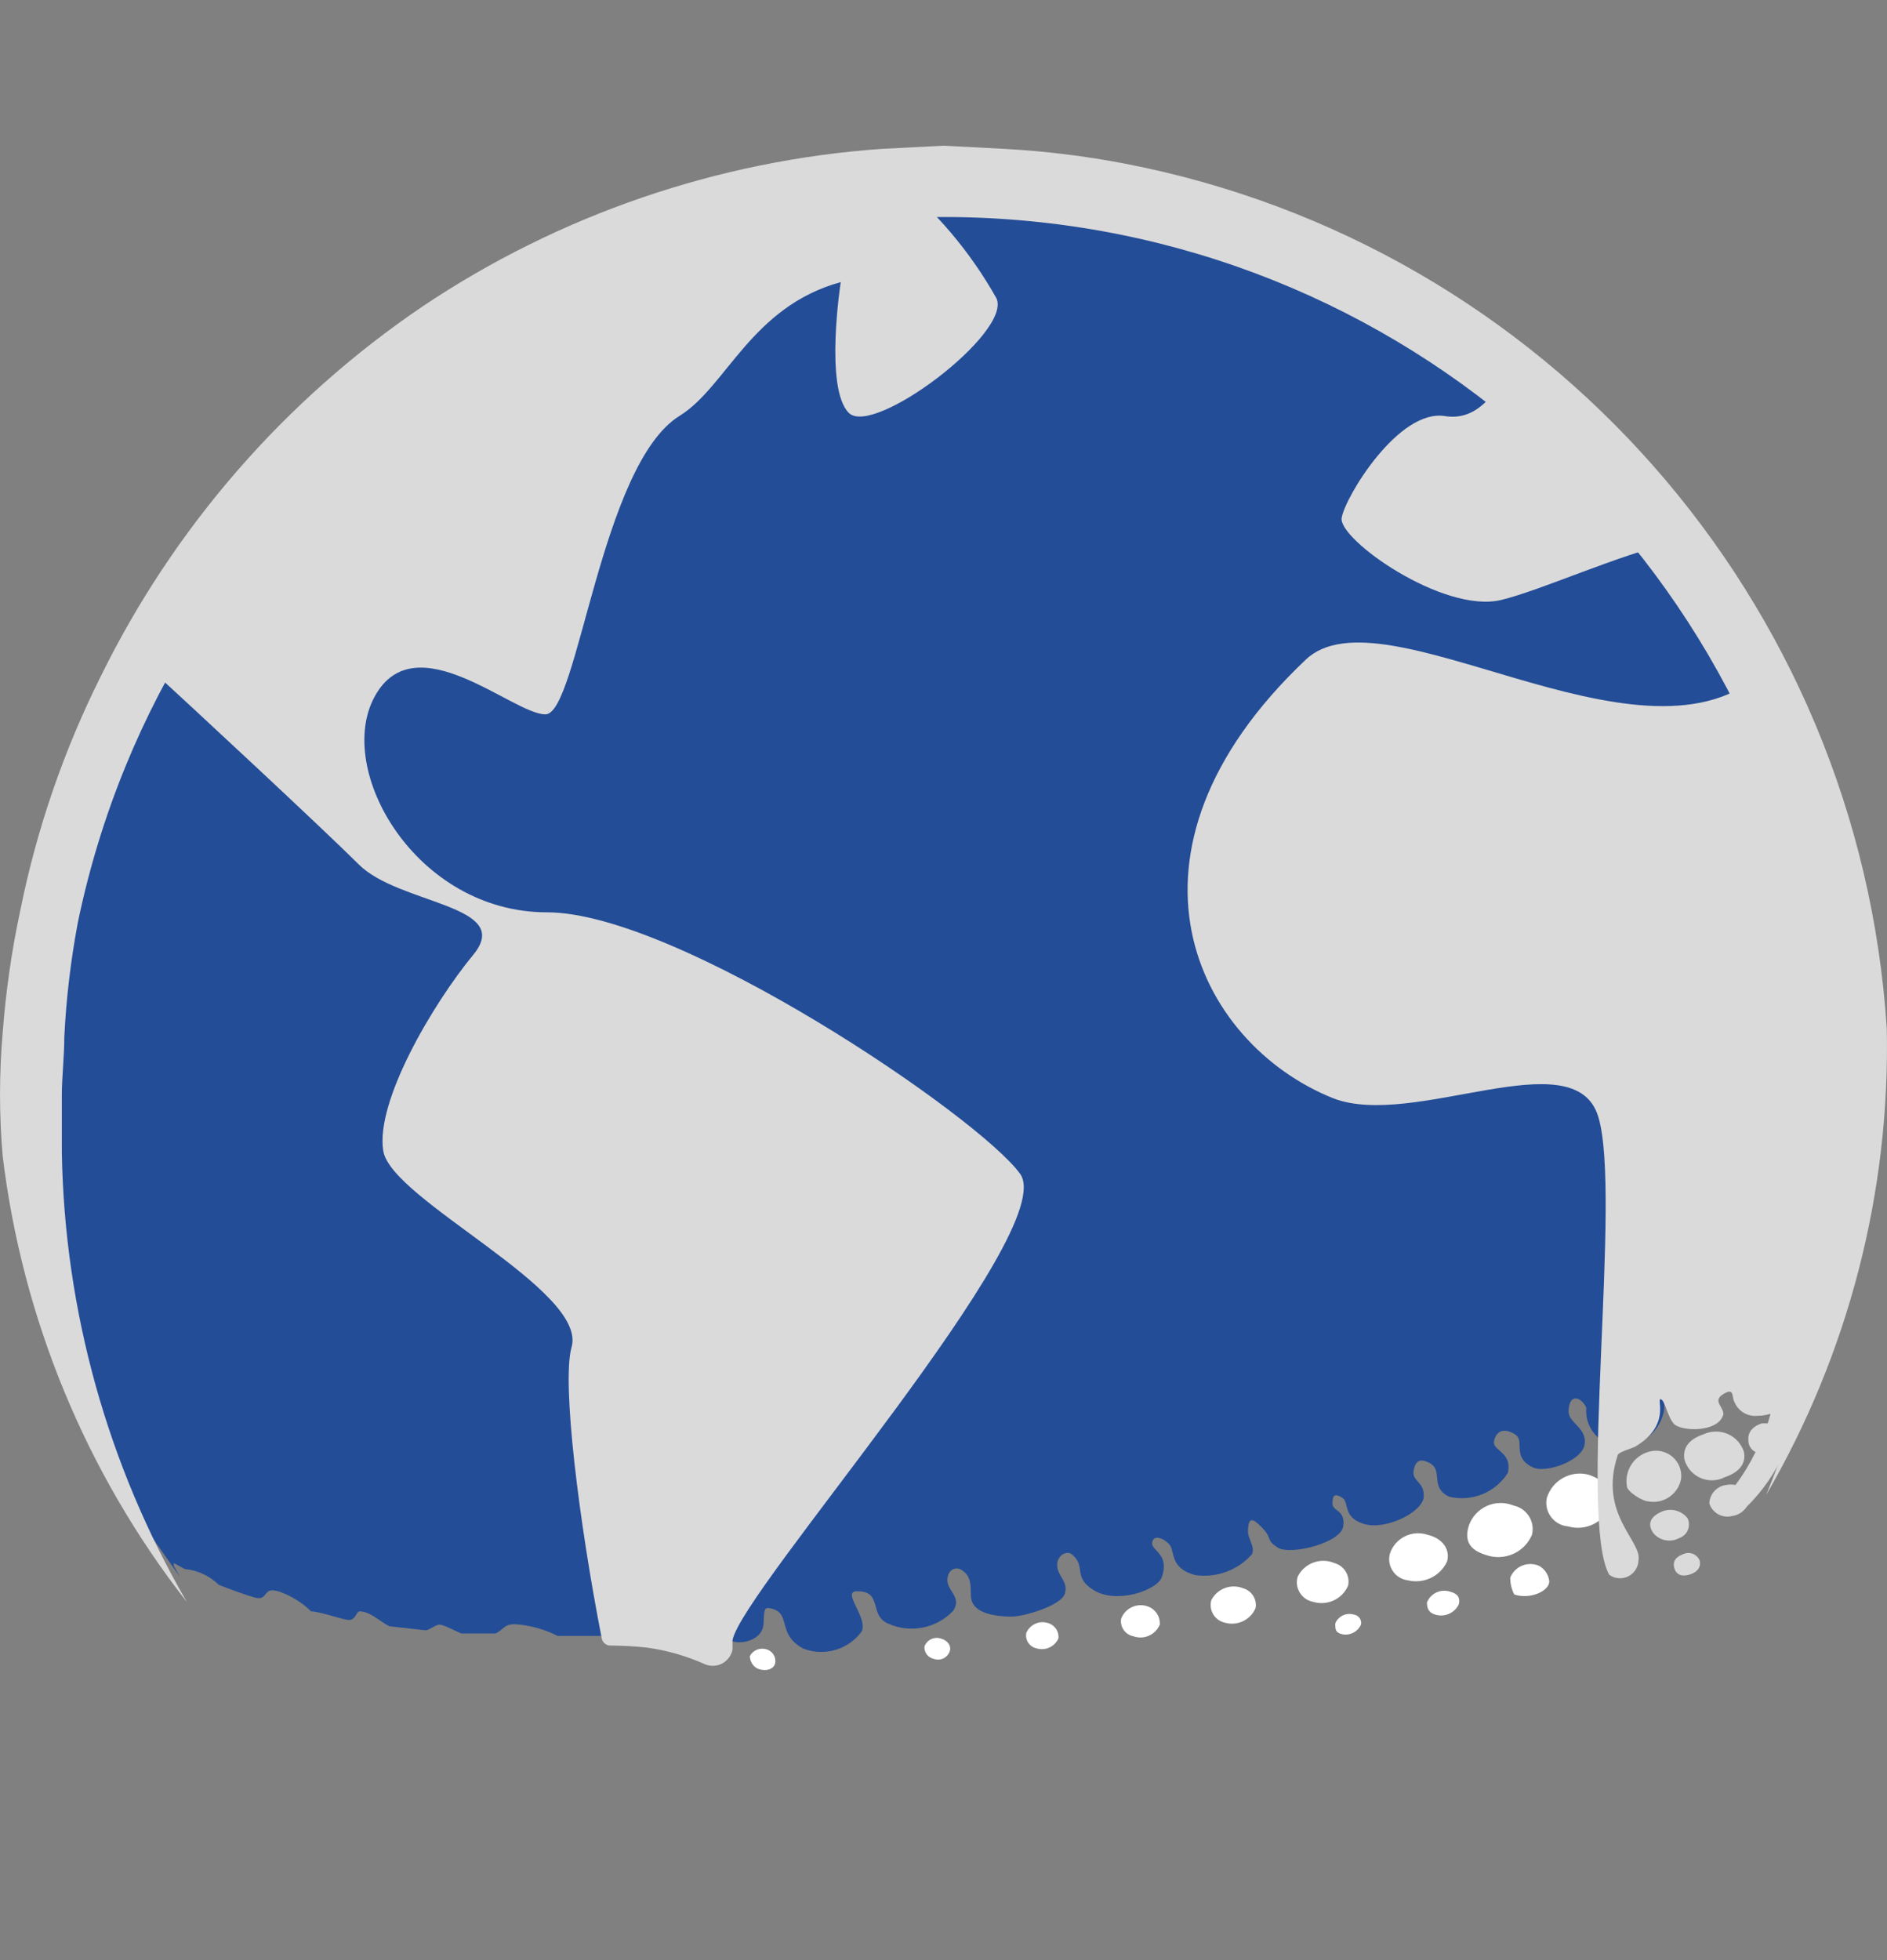
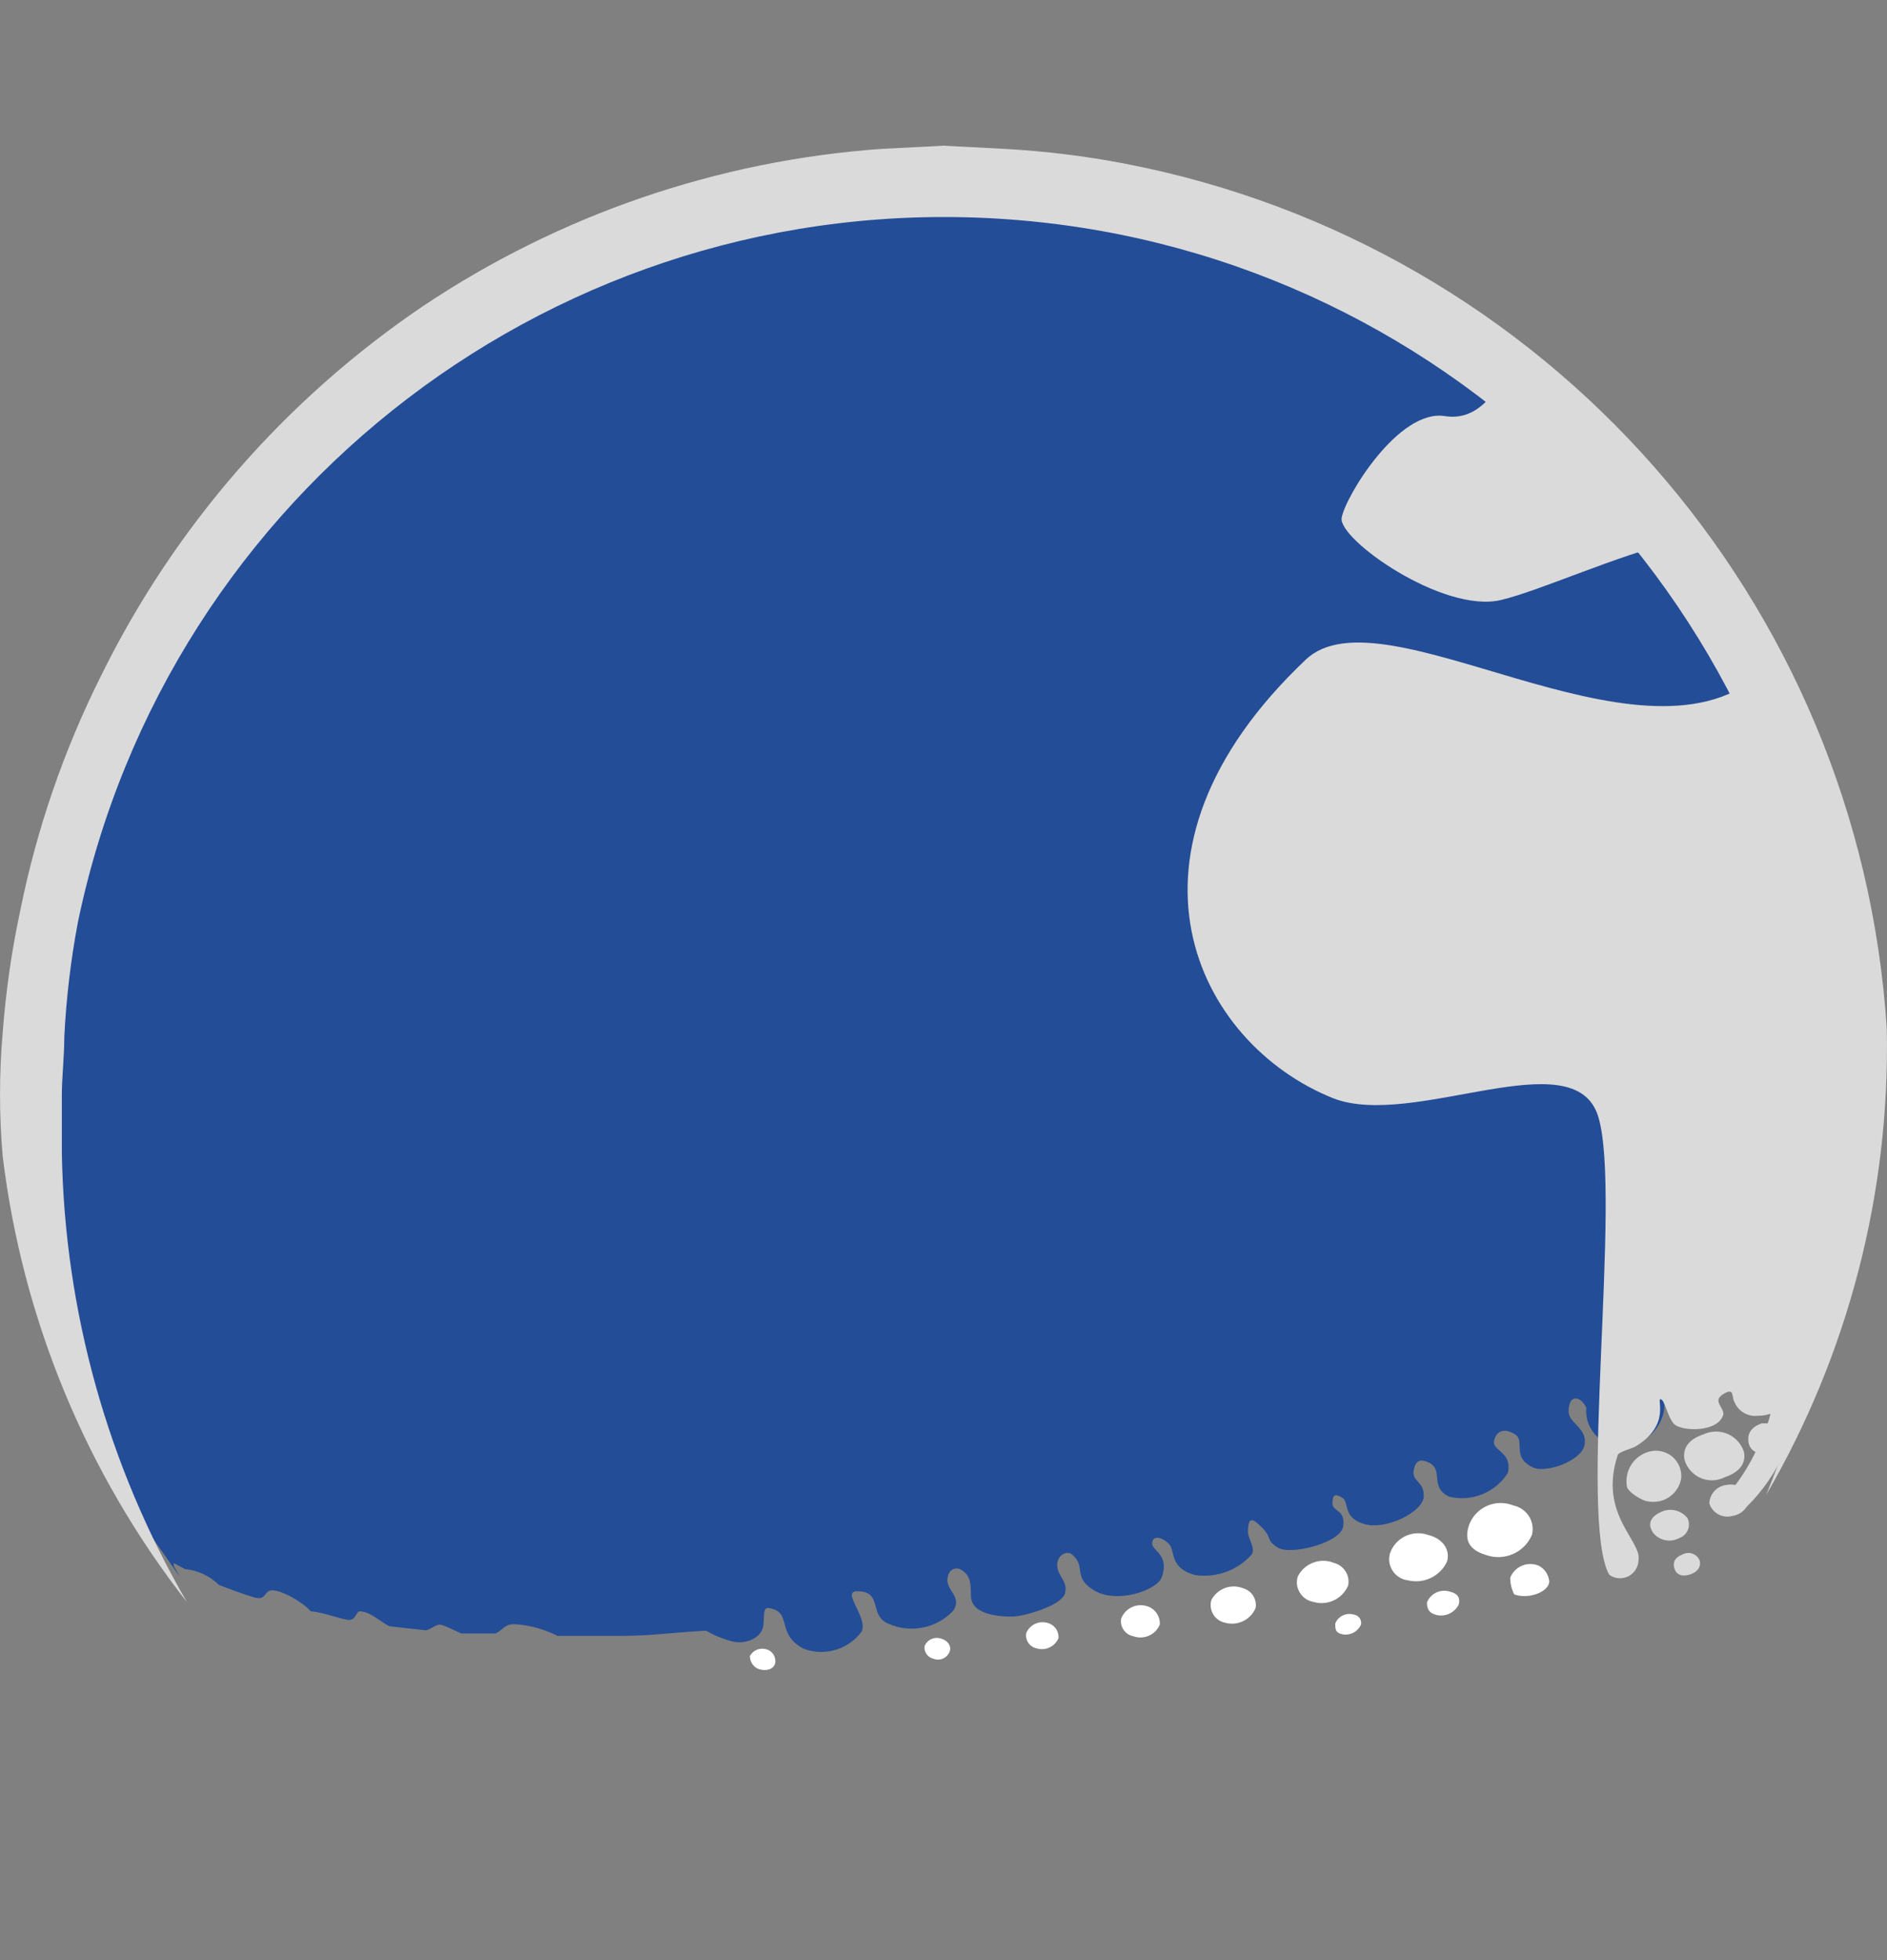
<svg xmlns="http://www.w3.org/2000/svg" width="26" height="27" viewBox="0 0 26 27" fill="none">
  <rect x="0" y="0" width="26" height="27" fill="#808080" stroke="none" />
  <path d="M12.971 22.573C12.877 22.539 12.774 22.585 12.738 22.678C12.73 22.759 12.785 22.833 12.865 22.85C12.909 22.866 12.957 22.864 12.998 22.844C13.04 22.824 13.072 22.788 13.087 22.744C13.109 22.678 13.065 22.6 12.971 22.573Z" fill="white" />
  <path d="M14.44 22.357C14.319 22.318 14.189 22.378 14.14 22.495C14.123 22.593 14.187 22.686 14.284 22.706C14.405 22.742 14.533 22.683 14.584 22.567C14.593 22.472 14.532 22.383 14.44 22.357Z" fill="white" />
  <path d="M15.803 22.124C15.658 22.079 15.502 22.154 15.448 22.296C15.438 22.351 15.451 22.408 15.483 22.453C15.515 22.499 15.565 22.53 15.62 22.54C15.764 22.59 15.921 22.519 15.98 22.379C15.988 22.263 15.914 22.157 15.803 22.124Z" fill="white" />
  <path d="M18.575 21.841C18.604 21.704 18.521 21.569 18.387 21.531C18.197 21.45 17.976 21.53 17.882 21.714C17.858 21.788 17.867 21.868 17.907 21.934C17.946 22.001 18.011 22.048 18.087 22.063C18.283 22.126 18.494 22.03 18.575 21.841Z" fill="white" />
  <path d="M17.134 21.88C16.966 21.81 16.774 21.88 16.69 22.041C16.672 22.106 16.681 22.176 16.715 22.235C16.75 22.294 16.807 22.335 16.873 22.351C17.045 22.402 17.229 22.317 17.3 22.151C17.322 22.032 17.25 21.915 17.134 21.88Z" fill="white" />
  <path d="M19.939 21.508C19.983 21.342 19.878 21.192 19.673 21.142C19.458 21.069 19.225 21.183 19.152 21.397C19.128 21.48 19.142 21.569 19.191 21.641C19.238 21.712 19.316 21.759 19.401 21.769C19.619 21.821 19.845 21.712 19.939 21.508Z" fill="white" />
  <path d="M21.108 21.142C21.13 21.055 21.115 20.962 21.067 20.886C21.018 20.81 20.942 20.756 20.853 20.738C20.735 20.69 20.602 20.692 20.486 20.744C20.37 20.797 20.28 20.895 20.238 21.015C20.177 21.215 20.238 21.348 20.476 21.42C20.727 21.508 21.004 21.387 21.108 21.142Z" fill="white" />
-   <path d="M21.9 20.317C21.651 20.244 21.39 20.385 21.313 20.633C21.293 20.724 21.314 20.82 21.371 20.896C21.427 20.971 21.513 21.018 21.607 21.026C21.854 21.097 22.113 20.963 22.2 20.721C22.216 20.488 22.067 20.378 21.9 20.317Z" fill="white" />
-   <path d="M10.554 22.717C10.467 22.693 10.375 22.732 10.332 22.811C10.332 22.878 10.371 22.967 10.465 22.994C10.559 23.022 10.665 22.994 10.681 22.906C10.695 22.819 10.639 22.737 10.554 22.717Z" fill="white" />
+   <path d="M10.554 22.717C10.467 22.693 10.375 22.732 10.332 22.811C10.332 22.878 10.371 22.967 10.465 22.994C10.559 23.022 10.665 22.994 10.681 22.906C10.695 22.819 10.639 22.737 10.554 22.717" fill="white" />
  <path d="M18.652 22.24C18.549 22.21 18.439 22.262 18.398 22.362C18.398 22.445 18.398 22.49 18.497 22.512C18.603 22.532 18.708 22.477 18.752 22.379C18.759 22.347 18.752 22.314 18.733 22.288C18.714 22.262 18.685 22.244 18.652 22.24Z" fill="white" />
  <path d="M19.977 21.924C19.849 21.883 19.71 21.949 19.661 22.074C19.661 22.18 19.705 22.224 19.794 22.246C19.917 22.274 20.043 22.215 20.099 22.102C20.127 21.997 20.071 21.947 19.977 21.924Z" fill="white" />
  <path d="M21.208 21.57C21.134 21.537 21.05 21.535 20.975 21.565C20.899 21.596 20.84 21.655 20.809 21.73C20.808 21.811 20.827 21.891 20.864 21.963C21.07 22.035 21.341 21.924 21.347 21.786C21.339 21.695 21.287 21.615 21.208 21.57Z" fill="white" />
-   <path d="M22.128 6.32C22.153 6.345 22.183 6.364 22.217 6.375H22.272H22.333C22.187 6.169 22.026 5.975 21.851 5.793L21.718 5.849L21.917 6.07L22.128 6.32Z" fill="white" />
  <path fill-rule="evenodd" clip-rule="evenodd" d="M25.621 15.023V15.134L25.565 15.195V15.594V15.788V15.816V15.893L25.515 15.865C25.474 15.943 25.434 16.019 25.395 16.093C24.623 17.556 24.117 18.513 23.01 18.798C22.987 18.947 22.957 19.095 22.921 19.241C22.927 19.256 22.927 19.272 22.921 19.286C22.935 19.344 22.935 19.405 22.921 19.463C22.847 19.769 22.549 19.965 22.239 19.912C21.998 19.86 21.834 19.636 21.857 19.391C21.785 19.236 21.613 19.186 21.613 19.447C21.615 19.516 21.663 19.567 21.715 19.621C21.782 19.692 21.853 19.767 21.834 19.895C21.801 20.123 21.297 20.3 21.119 20.212C20.944 20.128 20.94 20.016 20.938 19.92C20.936 19.855 20.934 19.798 20.881 19.762C20.748 19.674 20.626 19.69 20.587 19.84C20.571 19.902 20.613 19.939 20.662 19.982C20.731 20.042 20.814 20.115 20.776 20.289C20.604 20.56 20.278 20.692 19.966 20.616C19.82 20.547 19.81 20.448 19.801 20.355C19.794 20.275 19.787 20.199 19.695 20.151C19.584 20.095 19.506 20.101 19.478 20.256C19.465 20.33 19.499 20.367 19.536 20.409C19.577 20.455 19.623 20.506 19.617 20.616C19.606 20.827 19.096 21.082 18.797 20.993C18.601 20.935 18.573 20.826 18.552 20.739C18.54 20.693 18.53 20.654 18.497 20.633C18.403 20.572 18.359 20.583 18.359 20.705C18.359 20.755 18.388 20.778 18.422 20.803C18.47 20.84 18.525 20.883 18.508 21.021C18.481 21.254 17.782 21.425 17.61 21.32C17.514 21.261 17.501 21.228 17.485 21.186C17.473 21.153 17.458 21.115 17.4 21.054C17.267 20.916 17.195 20.871 17.195 21.11C17.199 21.149 17.214 21.187 17.229 21.225C17.254 21.287 17.278 21.347 17.25 21.409C17.056 21.629 16.765 21.737 16.474 21.697C16.218 21.634 16.183 21.492 16.156 21.384C16.145 21.34 16.136 21.301 16.114 21.276C16.036 21.187 15.892 21.132 15.875 21.248C15.869 21.289 15.898 21.32 15.933 21.357C15.997 21.425 16.08 21.514 16.008 21.725C15.942 21.908 15.387 22.096 15.077 21.908C14.905 21.804 14.893 21.715 14.881 21.627C14.871 21.556 14.861 21.486 14.767 21.409C14.689 21.353 14.556 21.431 14.567 21.575C14.572 21.635 14.599 21.681 14.626 21.727C14.664 21.791 14.701 21.855 14.672 21.952C14.622 22.118 14.107 22.268 13.941 22.268C13.774 22.268 13.442 22.246 13.386 22.041C13.377 22.01 13.376 21.971 13.376 21.927C13.375 21.822 13.374 21.694 13.236 21.619C13.165 21.581 13.054 21.619 13.054 21.769C13.054 21.826 13.084 21.874 13.114 21.921C13.162 21.998 13.21 22.074 13.131 22.191C12.902 22.43 12.548 22.501 12.244 22.368C12.116 22.315 12.089 22.217 12.065 22.126C12.035 22.018 12.008 21.919 11.812 21.919C11.692 21.919 11.74 22.017 11.799 22.139C11.852 22.249 11.915 22.378 11.873 22.473C11.69 22.722 11.364 22.819 11.075 22.712C10.874 22.607 10.84 22.478 10.811 22.369C10.784 22.271 10.763 22.189 10.626 22.157C10.532 22.133 10.53 22.169 10.523 22.313C10.522 22.332 10.521 22.352 10.52 22.373C10.509 22.567 10.26 22.662 10.077 22.606C9.955 22.574 9.837 22.525 9.728 22.462C9.56 22.471 9.415 22.483 9.273 22.495C9.045 22.515 8.826 22.534 8.536 22.534H8.137H7.682C7.499 22.441 7.299 22.386 7.094 22.373C6.996 22.373 6.962 22.402 6.921 22.438C6.897 22.458 6.871 22.481 6.828 22.501H6.357C6.327 22.488 6.291 22.472 6.255 22.454C6.177 22.417 6.095 22.379 6.058 22.379C6.029 22.379 5.992 22.399 5.956 22.419C5.922 22.438 5.888 22.457 5.864 22.457L5.365 22.401C5.321 22.379 5.277 22.349 5.233 22.319C5.143 22.258 5.051 22.196 4.955 22.196C4.936 22.196 4.924 22.216 4.91 22.239C4.887 22.278 4.859 22.326 4.783 22.312C4.736 22.304 4.668 22.285 4.595 22.264C4.479 22.232 4.352 22.196 4.284 22.196C4.129 22.03 3.824 21.886 3.73 21.908C3.694 21.916 3.676 21.939 3.658 21.961C3.628 21.998 3.6 22.033 3.497 22.002C3.33 21.952 3.17 21.891 3.014 21.83C2.889 21.707 2.724 21.63 2.549 21.614L2.394 21.531V21.57L2.477 21.719L2.011 21.054L1.939 20.921L1.884 20.777C1.756 20.533 1.64 20.284 1.529 20.034V20.128L1.335 19.496C1.285 19.374 1.241 19.252 1.196 19.131C1.196 19.131 0.936 18.532 0.997 18.488C0.673 17.361 0.509 16.195 0.509 15.023V14.918V14.452V14.125V13.886C0.548 13.753 0.548 13.626 0.548 13.493C0.55 13.443 0.55 13.393 0.548 13.343C0.564 13.194 0.586 13.049 0.614 12.9V12.855C1.477 7.961 5.135 4.03 9.955 2.816C10.089 2.763 10.232 2.731 10.376 2.722C11.249 2.538 12.139 2.447 13.031 2.45H13.281H13.663H13.896H13.946H14.184L15.182 2.567L15.354 2.622C16.606 2.856 17.815 3.279 18.938 3.878L19.362 4.014L19.489 4.063C19.738 4.235 19.977 4.42 20.205 4.618C20.205 4.618 20.36 4.779 20.532 4.939L20.776 5.117V5.083C20.703 5.034 20.831 5.089 20.931 5.139C21.099 5.307 21.285 5.455 21.485 5.582V5.638V5.732C21.735 5.959 21.973 6.198 22.206 6.447C22.415 6.621 22.601 6.82 22.76 7.04C22.893 7.201 23.015 7.362 23.137 7.523L23.137 7.523C23.136 7.51 23.136 7.497 23.137 7.484L23.01 7.279L23.486 7.938C23.652 8.136 23.795 8.352 23.913 8.581V8.698C24.091 9.003 24.262 9.313 24.418 9.64C24.558 9.855 24.668 10.088 24.745 10.333C24.828 10.538 24.905 10.743 24.977 10.954C24.983 10.97 24.983 10.988 24.977 11.004C25.212 11.687 25.384 12.39 25.493 13.105C25.55 13.311 25.581 13.523 25.587 13.737C25.621 13.886 25.621 14.036 25.621 14.191C25.639 14.351 25.639 14.513 25.621 14.674V15.023ZM19.106 3.969C19.136 3.986 19.166 4.002 19.196 4.019V3.969H19.106ZM23.359 7.805L23.326 7.772L23.314 7.767L23.392 7.872H23.431L23.359 7.805Z" fill="#234D97" />
-   <path d="M7.537 12.567C5.73 12.567 4.605 10.604 5.165 9.59C5.724 8.576 7.066 9.84 7.515 9.84C7.964 9.84 8.274 6.397 9.367 5.726C10.009 5.327 10.353 4.224 11.584 3.886C11.584 3.886 11.357 5.349 11.695 5.687C12.033 6.026 13.951 4.579 13.729 4.108C13.37 3.469 12.892 2.904 12.321 2.445C11.018 2.521 9.735 2.801 8.518 3.276C8.113 3.438 7.716 3.623 7.332 3.83L7.216 3.886L7.11 3.941L6.933 3.986V3.997L6.833 4.052H6.805L6.706 4.108L6.606 4.169L6.506 4.23L6.401 4.291L6.295 4.357L6.19 4.424L6.079 4.501C5.808 4.684 5.525 4.884 5.287 5.089L5.192 5.166L5.104 5.244L5.02 5.316L4.716 5.543V5.571L4.638 5.638L4.605 5.665L4.527 5.737L4.499 5.765L4.422 5.837L4.388 5.865L4.316 5.937H4.283L4.211 6.009L4.161 6.048L4.084 6.12V6.148L4.012 6.225L3.939 6.308L3.856 6.392C3.701 6.563 3.546 6.741 3.396 6.946L3.319 7.035L3.252 7.123V7.151L3.186 7.234L3.158 7.267C3.139 7.295 3.119 7.32 3.097 7.345V7.384L3.041 7.461L3.008 7.5C2.993 7.528 2.974 7.554 2.953 7.578V7.622C2.931 7.646 2.913 7.672 2.897 7.7L2.864 7.739L2.814 7.816L2.781 7.861L2.731 7.938L2.703 7.982L2.648 8.06L2.62 8.104L2.57 8.188L2.543 8.226L2.493 8.31L2.465 8.354L2.415 8.437V8.476C2.393 8.503 2.375 8.533 2.36 8.565V8.598C2.338 8.627 2.32 8.659 2.304 8.692C2.21 8.858 2.121 9.019 2.038 9.185C2.648 9.74 4.477 11.442 4.943 11.907C5.497 12.462 7.088 12.462 6.523 13.149C5.957 13.836 5.17 15.178 5.281 15.854C5.392 16.53 8.103 17.772 7.875 18.559C7.737 19.042 7.981 20.987 8.291 22.567C8.302 22.628 8.357 22.671 8.419 22.667C8.583 22.668 8.748 22.677 8.912 22.695C9.191 22.733 9.464 22.812 9.721 22.928C9.798 22.957 9.883 22.951 9.955 22.912C10.026 22.872 10.077 22.803 10.093 22.723C10.093 22.678 10.093 22.634 10.093 22.595C10.204 21.919 14.622 16.957 14.056 16.17C13.491 15.383 9.339 12.567 7.537 12.567Z" fill="#DBDADA" />
  <path d="M20.681 8.265C21.235 8.132 22.294 7.644 23.092 7.461C22.431 6.575 21.658 5.777 20.792 5.089C20.587 5.449 20.337 5.798 19.91 5.732C19.273 5.627 18.535 6.841 18.486 7.134C18.436 7.428 19.883 8.454 20.681 8.265Z" fill="#DBDADA" />
  <path d="M23.164 20.366C23.175 20.252 23.13 20.14 23.043 20.066C22.955 19.992 22.837 19.965 22.726 19.995C22.515 20.05 22.38 20.256 22.416 20.472C22.416 20.544 22.632 20.682 22.715 20.682C22.817 20.7 22.921 20.677 23.005 20.617C23.089 20.558 23.147 20.468 23.164 20.366Z" fill="#DBDADA" />
  <path d="M25.465 16.996V16.902C25.462 16.887 25.462 16.872 25.465 16.858C25.551 16.25 25.596 15.636 25.598 15.023C25.601 13.036 25.131 11.077 24.228 9.307C22.565 10.704 19.051 8.082 17.992 9.086C15.176 11.752 16.484 14.374 18.369 15.128C19.478 15.56 21.695 14.307 22.022 15.383C22.349 16.458 21.745 20.926 22.172 21.691C22.248 21.747 22.349 21.756 22.434 21.714C22.519 21.672 22.574 21.586 22.576 21.492C22.626 21.226 22.022 20.86 22.288 20.05C22.288 20.001 22.482 19.956 22.538 19.923C23.025 19.629 22.82 19.263 22.881 19.274C22.942 19.285 22.97 19.507 23.064 19.613C23.158 19.718 23.68 19.74 23.746 19.48C23.746 19.374 23.591 19.297 23.746 19.202C23.901 19.108 23.857 19.236 23.896 19.308C23.948 19.439 24.082 19.519 24.223 19.502C24.281 19.502 24.339 19.492 24.395 19.474C24.384 19.519 24.371 19.563 24.356 19.607H24.273C24.128 19.657 24.079 19.746 24.09 19.851C24.093 19.915 24.131 19.973 24.189 20.001C24.111 20.16 24.019 20.313 23.912 20.455C23.87 20.447 23.827 20.447 23.785 20.455C23.655 20.471 23.556 20.579 23.552 20.71C23.595 20.843 23.734 20.918 23.868 20.882C23.95 20.871 24.023 20.824 24.067 20.755C24.289 20.537 24.466 20.279 24.589 19.995C24.772 19.574 24.925 19.14 25.049 18.698C25.16 18.332 25.254 17.95 25.331 17.589C25.331 17.589 25.331 17.534 25.331 17.506C25.409 17.334 25.437 17.168 25.465 16.996Z" fill="#DBDADA" />
  <path d="M23.253 20.915C23.164 20.799 23.005 20.764 22.876 20.832C22.732 20.899 22.698 21.004 22.782 21.12C22.869 21.223 23.017 21.251 23.136 21.187C23.189 21.169 23.233 21.129 23.255 21.077C23.277 21.025 23.276 20.966 23.253 20.915Z" fill="#DBDADA" />
  <path d="M23.763 20.349C23.957 20.283 24.062 20.166 24.029 20C23.994 19.89 23.913 19.8 23.807 19.753C23.701 19.707 23.58 19.708 23.475 19.756C23.275 19.823 23.181 19.939 23.209 20.105C23.241 20.218 23.322 20.31 23.429 20.358C23.536 20.405 23.659 20.402 23.763 20.349Z" fill="#DBDADA" />
  <path d="M23.192 21.408C23.07 21.453 23.047 21.525 23.07 21.602C23.092 21.68 23.158 21.724 23.275 21.691C23.391 21.658 23.441 21.58 23.419 21.497C23.402 21.454 23.368 21.42 23.325 21.403C23.281 21.386 23.233 21.388 23.192 21.408Z" fill="#DBDADA" />
  <path d="M2.576 22.069C1.186 20.291 0.309 18.167 0.037 15.926C-0.012 15.36 -0.012 14.791 0.037 14.225C0.08 13.656 0.161 13.091 0.281 12.534C0.507 11.416 0.88 10.333 1.39 9.313C2.401 7.258 3.929 5.503 5.825 4.219C7.707 2.959 9.885 2.212 12.144 2.051L12.998 2.007L13.846 2.051C14.405 2.082 14.96 2.15 15.509 2.256C21.308 3.379 25.618 8.275 25.997 14.169C26.044 16.423 25.469 18.646 24.334 20.594C25.166 18.581 25.455 16.384 25.171 14.225C24.693 8.175 19.84 3.397 13.784 3.014C7.727 2.631 2.311 6.759 1.074 12.7C0.975 13.224 0.912 13.753 0.886 14.286C0.886 14.552 0.852 14.84 0.852 15.084V15.877C0.889 18.054 1.482 20.186 2.576 22.069Z" fill="#DBDADA" />
</svg>